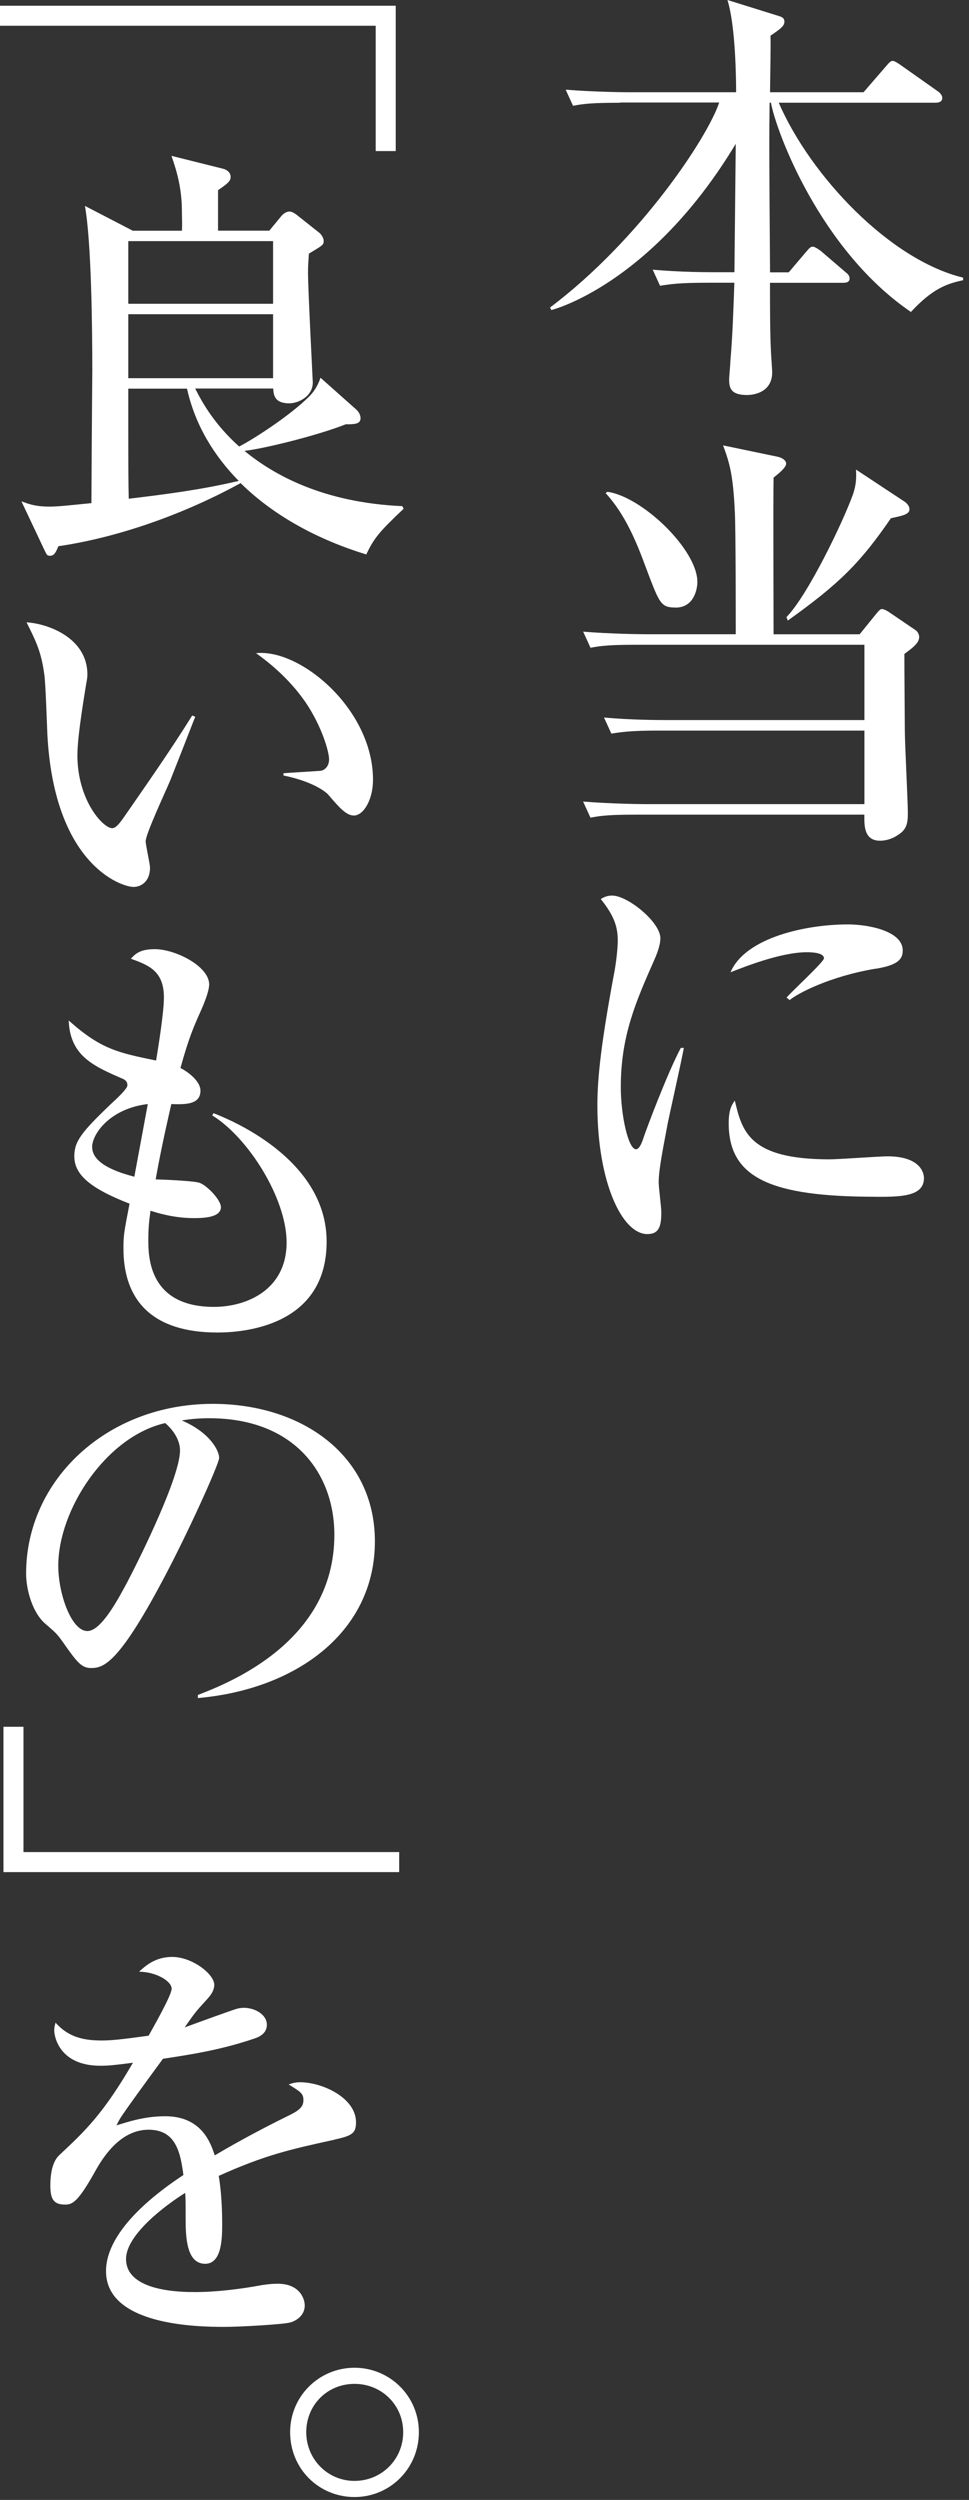
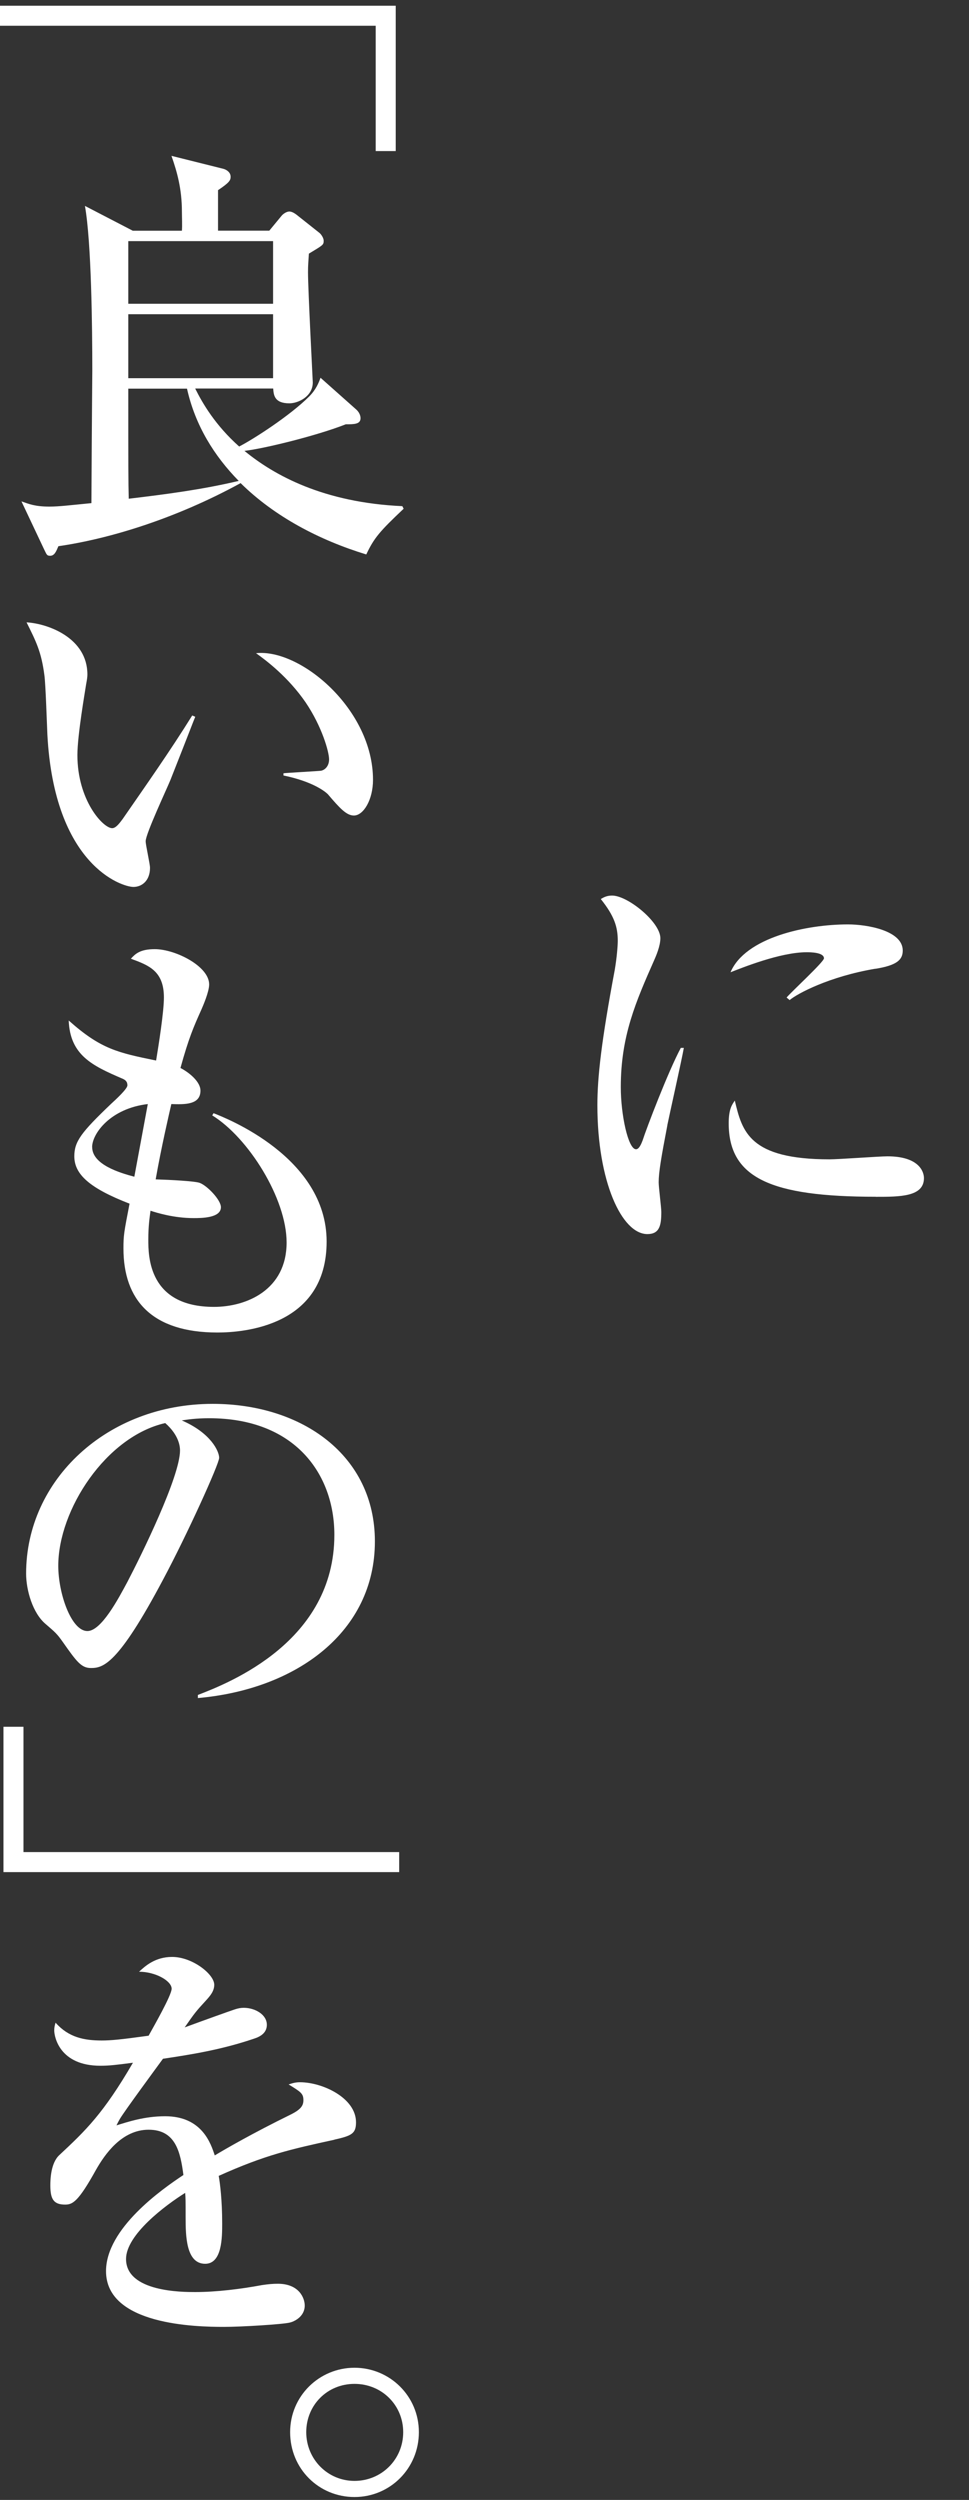
<svg xmlns="http://www.w3.org/2000/svg" width="154" height="397" viewBox="0 0 154 397" fill="none">
  <rect x="0" y="0" width="154" height="397" fill="#333333" stroke="none" />
-   <path d="M98.53 16.32C94.31 16.32 92.79 16.46 91.07 16.8L89.9 14.24C94.12 14.59 99.02 14.65 99.78 14.65H116.99C116.99 12.78 116.92 4.15 115.61 0L123.83 2.56C124.52 2.77 124.66 3.04 124.66 3.46C124.66 4.15 123.97 4.63 122.45 5.67C122.52 7.05 122.38 13.34 122.38 14.65H137.24L140.83 10.5C141.25 10.02 141.52 9.67 141.87 9.67C142.15 9.67 142.7 10.02 143.18 10.36L149.06 14.51C149.27 14.65 149.75 15.06 149.75 15.55C149.75 16.17 149.2 16.31 148.71 16.31H123.76C128.8 27.92 141.38 41.26 153.06 44.09V44.5C150.5 45.05 148.22 45.81 144.77 49.54C130.47 39.8 123.42 21.14 122.52 16.3H122.31C122.24 21.97 122.24 24.11 122.38 43.25H125.35L128.11 40C128.52 39.52 128.8 39.17 129.15 39.17C129.43 39.17 129.91 39.45 130.46 39.86L134.33 43.18C134.68 43.46 135.02 43.73 135.02 44.22C135.02 44.84 134.47 44.91 133.98 44.91H122.37C122.37 47.81 122.37 52.72 122.51 55.48C122.51 56.03 122.72 58.59 122.72 59.14C122.72 62.04 120.23 62.73 118.71 62.73C116.02 62.73 115.88 61.49 115.88 60.17C115.88 59.89 116.09 57.61 116.09 57.2C116.44 53.12 116.57 48.84 116.71 44.9H112.36C108.07 44.9 106.62 45.11 104.9 45.38L103.73 42.82C107.95 43.23 112.85 43.23 113.61 43.23H116.72C116.79 36.46 116.86 29.68 116.93 22.84C104.15 44.06 89.43 48.76 87.63 49.24L87.42 48.83C101.66 38.12 112.44 21.88 114.3 16.28H98.54L98.53 16.32Z" fill="white" />
-   <path d="M143.73 103.87C143.73 105.18 143.73 106.29 143.8 115.96C143.8 118.03 144.28 127.22 144.28 129.09C144.28 130.68 144.14 131.72 142.69 132.61C141.58 133.37 140.48 133.51 139.86 133.51C137.37 133.51 137.37 131.16 137.37 129.85V129.37H101.3C97.02 129.37 95.56 129.51 93.84 129.85L92.67 127.29C96.88 127.64 101.79 127.7 102.55 127.7H137.38V116.02H104.62C100.4 116.02 98.88 116.23 97.16 116.5L95.99 113.94C100.2 114.35 105.11 114.35 105.87 114.35H137.38V102.39H101.31C97.1 102.39 95.57 102.53 93.85 102.87L92.68 100.31C96.89 100.66 101.8 100.72 102.56 100.72H116.93C116.93 97.54 116.93 84.41 116.79 81.37C116.51 75.36 115.96 73.56 114.92 70.73L123.56 72.53C124.25 72.67 124.94 73.08 124.94 73.64C124.94 74.26 123.63 75.3 122.94 75.85C122.87 79.79 122.94 97.14 122.94 100.73H136.62L138.97 97.83C139.32 97.42 139.8 96.72 140.14 96.72C140.55 96.72 141.11 97.07 141.59 97.41L145.46 100.04C145.81 100.25 146.08 100.73 146.08 101.15C146.08 102.12 145.04 102.88 143.73 103.85V103.87ZM107.38 96.48C105.03 96.48 104.82 95.86 102.75 90.4C101.16 86.05 99.36 81.69 96.25 78.31L96.53 78.1C102.06 78.86 110.83 87.29 110.83 92.41C110.83 93.58 110.28 96.49 107.37 96.49L107.38 96.48ZM141.58 82.31C136.74 89.36 133.42 92.68 125.2 98.55L124.99 98C128.38 94.54 133.97 82.93 135.56 78.51C136.11 76.92 136.11 75.68 136.04 74.57L143.78 79.68C144.2 79.96 144.54 80.44 144.54 80.85C144.54 81.68 143.5 81.89 141.57 82.3L141.58 82.31Z" fill="white" />
  <path d="M106.06 178.71C105.09 183.75 104.68 186.17 104.68 187.76C104.68 188.52 105.1 191.77 105.1 192.46C105.1 194.6 104.82 195.98 102.89 195.98C98.81 195.98 94.94 187.62 94.94 175.52C94.94 171.1 95.56 165.43 97.7 154.03C98.04 152.03 98.18 150.16 98.18 149.4C98.18 147.19 97.63 145.46 95.48 142.77C95.96 142.49 96.45 142.22 97.28 142.22C99.77 142.22 104.95 146.44 104.95 148.99C104.95 150.23 104.26 151.82 103.98 152.45C101.08 159.02 98.66 164.47 98.66 172.63C98.66 177.05 99.83 182.51 101.08 182.51C101.56 182.51 101.91 181.68 102.12 181.13C102.74 179.19 106.2 170.14 108.2 166.41H108.68C108.34 168.34 106.4 176.98 106.05 178.71H106.06ZM139.17 190.05C122.52 190.05 115.81 187.08 115.81 178.37C115.81 176.09 116.36 175.4 116.78 174.78C117.95 179.69 119.06 184.11 131.85 184.11C133.3 184.11 139.73 183.63 141.04 183.63C145.95 183.63 146.84 185.98 146.84 187.09C146.84 190.06 143.04 190.06 139.17 190.06V190.05ZM139.1 153.84C131.77 155.08 126.73 157.78 125.49 158.82L125.01 158.41C125.91 157.37 130.95 152.74 130.95 152.19C130.95 151.22 128.74 151.22 128.19 151.22C123.98 151.22 117.89 153.71 116.1 154.4C118.45 148.87 128.13 146.8 134.76 146.8C137.8 146.8 143.47 147.77 143.47 150.95C143.47 152.4 142.57 153.3 139.12 153.85L139.1 153.84Z" fill="white" />
  <path d="M0 0.91H62.89V23.99H59.71V4.09H0V0.91Z" fill="white" />
  <path d="M31.03 61.72C32.2 64.07 34.21 67.52 38.01 70.91C40.29 69.74 46.1 66 49.14 62.96C50.25 61.85 50.66 60.75 50.94 59.99L56.61 65.03C57.23 65.58 57.3 66.2 57.3 66.41C57.3 67.38 56.26 67.38 54.95 67.38C50.39 69.18 41.96 71.25 38.85 71.6C43.55 75.47 51.43 79.82 63.94 80.38L64.15 80.79C60.35 84.38 59.45 85.42 58.21 88.05C50.75 85.77 43.63 82.04 38.24 76.72C27.87 82.39 17.37 85.57 9.28 86.74C8.93 87.57 8.66 88.26 7.97 88.26C7.42 88.26 7.42 88.05 7 87.22L3.41 79.62C4.58 80.03 5.55 80.45 7.83 80.45C9.42 80.45 11.01 80.24 14.53 79.9C14.6 65.39 14.67 59.72 14.67 58.89C14.67 52.05 14.53 38.5 13.5 32.7L21.1 36.64H28.91C28.98 35.88 28.91 34.36 28.91 33.6C28.91 30.01 28.15 27.31 27.25 24.75L35.54 26.82C36.02 26.96 36.65 27.37 36.65 28.06C36.65 28.61 36.51 28.96 34.65 30.2V36.63H42.8L44.74 34.28C45.02 33.93 45.57 33.59 45.98 33.59C46.39 33.59 46.81 33.87 47.09 34.07L50.75 36.97C51.03 37.18 51.44 37.8 51.44 38.21C51.44 38.9 51.37 38.9 49.09 40.28C49.02 41.45 48.95 42.08 48.95 43.25C48.95 46.01 49.71 60.53 49.71 60.73C49.71 62.94 47.43 64.05 45.98 64.05C43.56 64.05 43.49 62.67 43.42 61.7H31.05L31.03 61.72ZM20.39 38.29V48.24H43.4V38.29H20.39ZM43.4 60.06V49.9H20.39V60.06H43.4ZM20.39 61.72C20.39 74.78 20.39 76.16 20.46 79.2C26.26 78.51 32.14 77.75 37.94 76.37C34.07 72.43 31.03 67.59 29.72 61.72H20.39Z" fill="white" />
  <path d="M27.09 123.85C26.47 125.37 23.15 132.42 23.15 133.59C23.15 134.21 23.84 137.18 23.84 137.81C23.84 139.88 22.53 140.85 21.21 140.85C19.34 140.85 8.63 137.39 7.53 116.66C7.46 115.14 7.25 108.51 7.05 107.19C6.57 103.53 5.74 101.87 4.22 98.83C7.68 99.04 13.89 101.32 13.89 107.12C13.89 107.53 13.82 107.95 13.68 108.71C13.54 109.68 12.3 116.73 12.3 119.91C12.3 127.1 16.38 131.52 17.83 131.52C18.45 131.52 19.07 130.62 19.49 130.07C23.22 124.68 27.02 119.29 30.55 113.62L31.03 113.83C30.68 114.66 30.34 115.63 27.09 123.85ZM56.25 129.51C55.08 129.51 54.04 128.4 52.1 126.12C51.68 125.71 49.75 124.12 45.05 123.15V122.8C45.46 122.73 50.85 122.45 51.06 122.39C51.68 122.25 52.3 121.63 52.3 120.59C52.3 119.42 51.19 115.41 48.57 111.54C45.81 107.53 42.35 104.91 40.69 103.73C47.74 102.97 59.28 112.64 59.28 123.84C59.28 127.02 57.76 129.51 56.24 129.51H56.25Z" fill="white" />
  <path d="M34.55 211.61C24.12 211.61 19.62 206.43 19.62 198.27C19.62 196.2 19.69 195.78 20.59 191.15C14.16 188.66 11.81 186.45 11.81 183.62C11.81 181.27 12.92 179.82 17.62 175.33C18.45 174.57 20.25 172.91 20.25 172.36C20.25 171.74 19.9 171.46 19.35 171.25C14.72 169.25 11.13 167.59 10.92 162.06C16.03 166.62 18.73 167.17 24.81 168.42C25.23 165.86 26.05 160.68 26.05 158.4C26.05 154.18 23.63 153.29 20.8 152.25C21.49 151.49 22.25 150.73 24.6 150.73C27.85 150.73 33.24 153.43 33.24 156.33C33.24 157.5 32.27 159.72 32 160.34C30.76 163.1 30 164.83 28.68 169.6C30.27 170.43 31.86 171.88 31.86 173.19C31.86 175.47 29.37 175.4 27.23 175.33C26.88 176.85 25.64 182.17 24.74 187.29C27.09 187.36 30.96 187.57 31.72 187.84C32.89 188.25 35.11 190.54 35.11 191.71C35.11 193.44 32 193.44 30.76 193.44C27.65 193.44 24.96 192.61 23.92 192.27C23.78 193.31 23.57 194.69 23.57 196.83C23.57 199.46 23.57 207.54 34.01 207.54C39.19 207.54 45.55 204.84 45.55 197.31C45.55 190.33 39.47 180.66 33.73 177.13L33.94 176.78C35.88 177.54 51.91 183.76 51.91 197.17C51.91 210.58 38.78 211.61 34.56 211.61H34.55ZM14.65 182.17C14.65 184.93 19 186.25 21.35 186.87L23.49 175.33C17.55 176.02 14.64 180.03 14.64 182.17H14.65Z" fill="white" />
  <path d="M31.44 269.17C36.48 267.23 53.14 260.67 53.14 243.74C53.14 234.13 46.92 225.22 33.24 225.22C31.17 225.22 29.78 225.43 28.89 225.57C33.52 227.57 34.83 230.48 34.83 231.51C34.83 232.48 29.72 243.74 25.91 250.86C18.72 264.41 16.37 264.89 14.44 264.89C12.92 264.89 12.16 263.85 10.02 260.81C9.05 259.43 8.78 259.22 7.26 257.91C5.19 256.18 4.15 252.52 4.15 249.89C4.15 235.03 17 222.94 33.8 222.94C47.97 222.94 59.58 231.09 59.58 244.78C59.58 259.15 47.14 268.28 31.45 269.66V269.18L31.44 269.17ZM9.26 248.65C9.26 253.07 11.33 259.02 13.89 259.02C16.1 259.02 18.8 253.91 20.25 251.21C22.46 246.99 28.61 234.49 28.61 230.34C28.61 229.86 28.54 227.99 26.26 225.99C16.86 228.13 9.26 239.74 9.26 248.66V248.65Z" fill="white" />
  <path d="M63.44 297.3H0.55V274.22H3.73V294.12H63.44V297.3Z" fill="white" />
  <path d="M53.14 339.8C46.16 341.32 42.15 342.22 34.76 345.54C34.97 346.71 35.31 349.41 35.31 353.07C35.31 355.28 35.31 359.5 32.61 359.5C29.57 359.5 29.5 355.08 29.5 352.11C29.5 349.41 29.5 349.14 29.43 348.24C26.32 350.18 20.03 354.87 20.03 358.74C20.03 363.99 29.01 363.99 31.02 363.99C34.41 363.99 38.28 363.51 41.66 362.88C42.63 362.74 43.32 362.67 44.15 362.67C47.54 362.67 48.43 364.95 48.43 366.13C48.43 367.93 46.7 368.69 46.08 368.83C45.04 369.11 38.41 369.52 35.58 369.52C31.16 369.52 16.85 369.24 16.85 360.67C16.85 353.9 25.7 347.68 29.15 345.4C28.67 341.74 27.91 338.21 23.62 338.21C19.33 338.21 16.64 342.15 15.26 344.57C12.43 349.68 11.53 350.1 10.35 350.1C8.55 350.1 8 349.27 8 347.06C8 346.09 8.07 343.47 9.45 342.22C13.6 338.35 16.43 335.65 21.13 327.57C18.43 327.92 17.4 328.05 15.95 328.05C9.45 328.05 8.62 323.42 8.62 322.45C8.62 321.97 8.69 321.69 8.83 321.21C10.9 323.56 13.39 324.04 16.16 324.04C17.61 324.04 19.13 323.9 23.62 323.28C24.38 321.9 27.28 316.85 27.28 315.82C27.28 314.58 24.72 313.12 22.1 313.12C23.07 312.22 24.66 310.77 27.35 310.77C30.6 310.77 34.05 313.53 34.05 315.19C34.05 316.23 33.36 316.99 32.74 317.68C31.08 319.48 30.94 319.68 29.35 321.96C31.98 320.99 36.61 319.33 37.23 319.13C37.85 318.92 38.27 318.85 38.75 318.85C40.48 318.85 42.41 319.89 42.41 321.55C42.41 322.79 41.44 323.42 40.34 323.76C35.23 325.49 30.53 326.25 25.9 326.94C24.79 328.46 19.75 335.3 19.06 336.48C18.85 336.83 18.58 337.38 18.51 337.52C20.31 336.97 22.93 336.07 26.25 336.07C32.12 336.07 33.51 340.42 34.13 342.29C35.86 341.25 40.14 338.77 46.22 335.79C47.88 334.96 48.22 334.34 48.22 333.51C48.22 332.47 47.8 332.2 45.87 331.02C46.49 330.81 46.98 330.67 47.67 330.67C51.26 330.67 56.58 333.16 56.58 337.03C56.58 338.83 55.89 339.17 53.12 339.79L53.14 339.8Z" fill="white" />
  <path d="M46.11 386.24C46.11 380.5 50.74 376.01 56.34 376.01C61.94 376.01 66.57 380.5 66.57 386.24C66.57 391.98 62.01 396.54 56.34 396.54C50.67 396.54 46.11 392.05 46.11 386.24ZM64.08 386.24C64.08 381.96 60.69 378.57 56.34 378.57C51.99 378.57 48.67 381.96 48.67 386.24C48.67 390.52 52.06 393.98 56.34 393.98C60.62 393.98 64.08 390.59 64.08 386.24Z" fill="white" />
</svg>